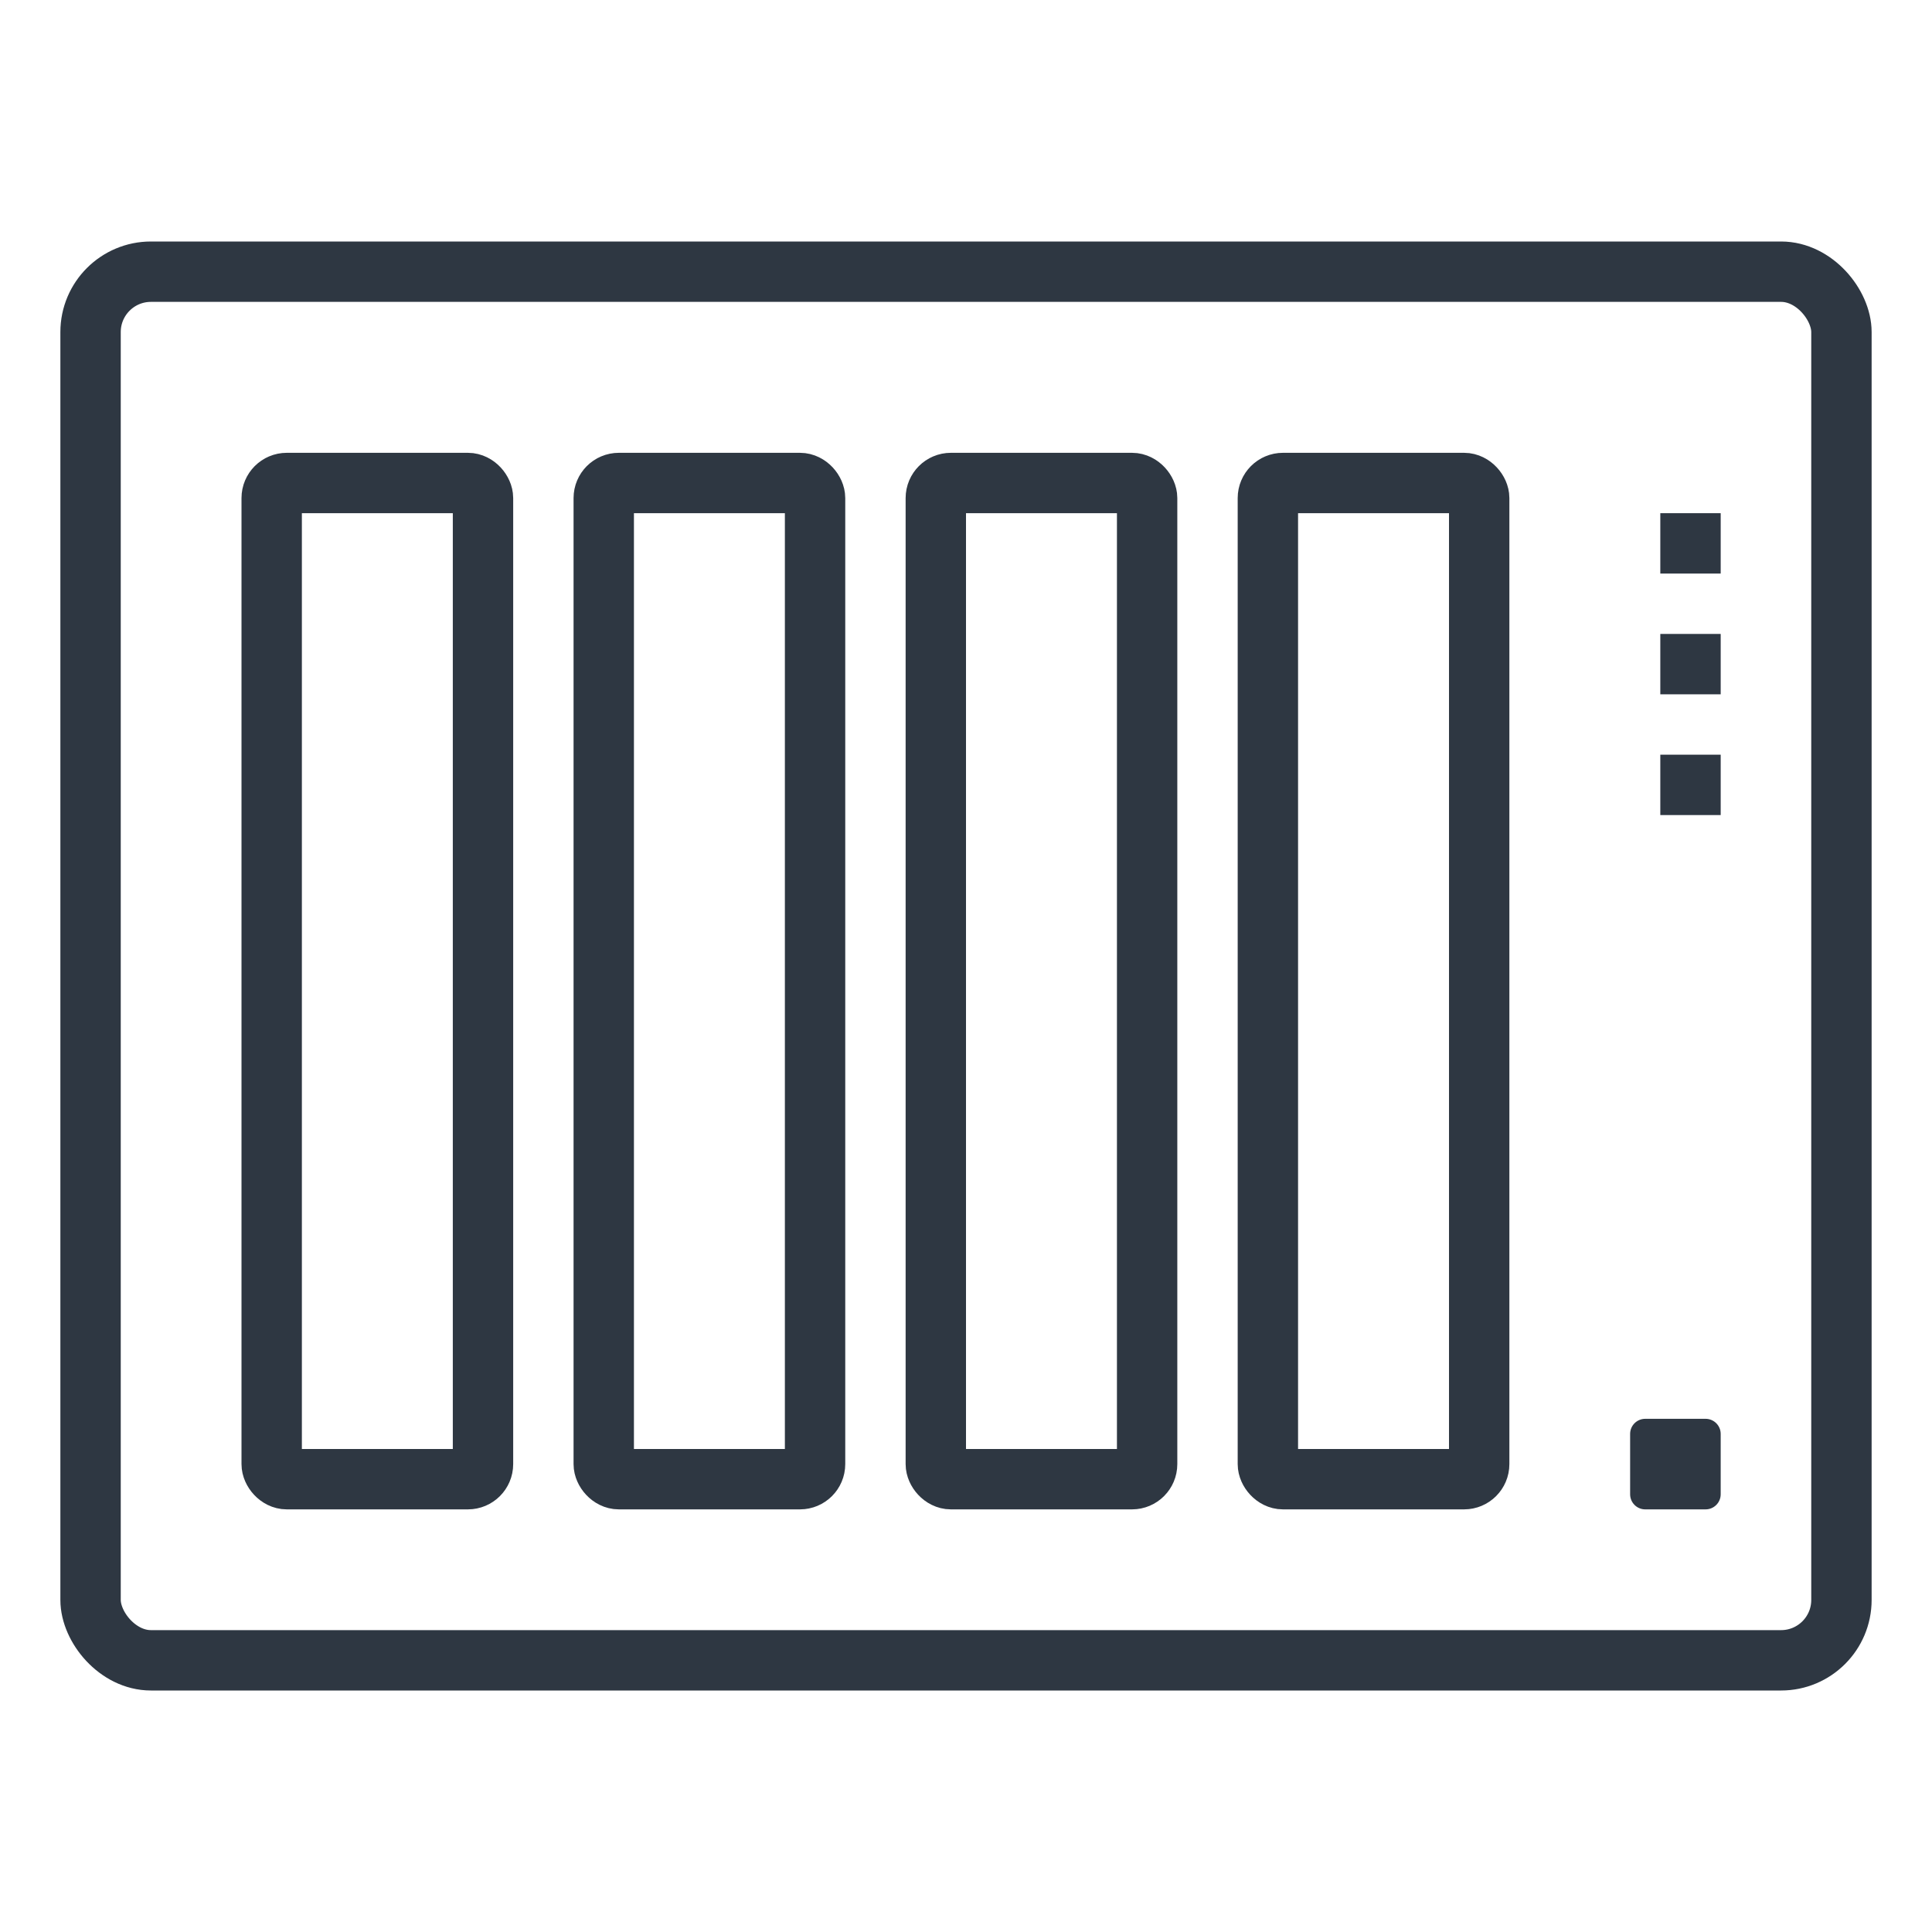
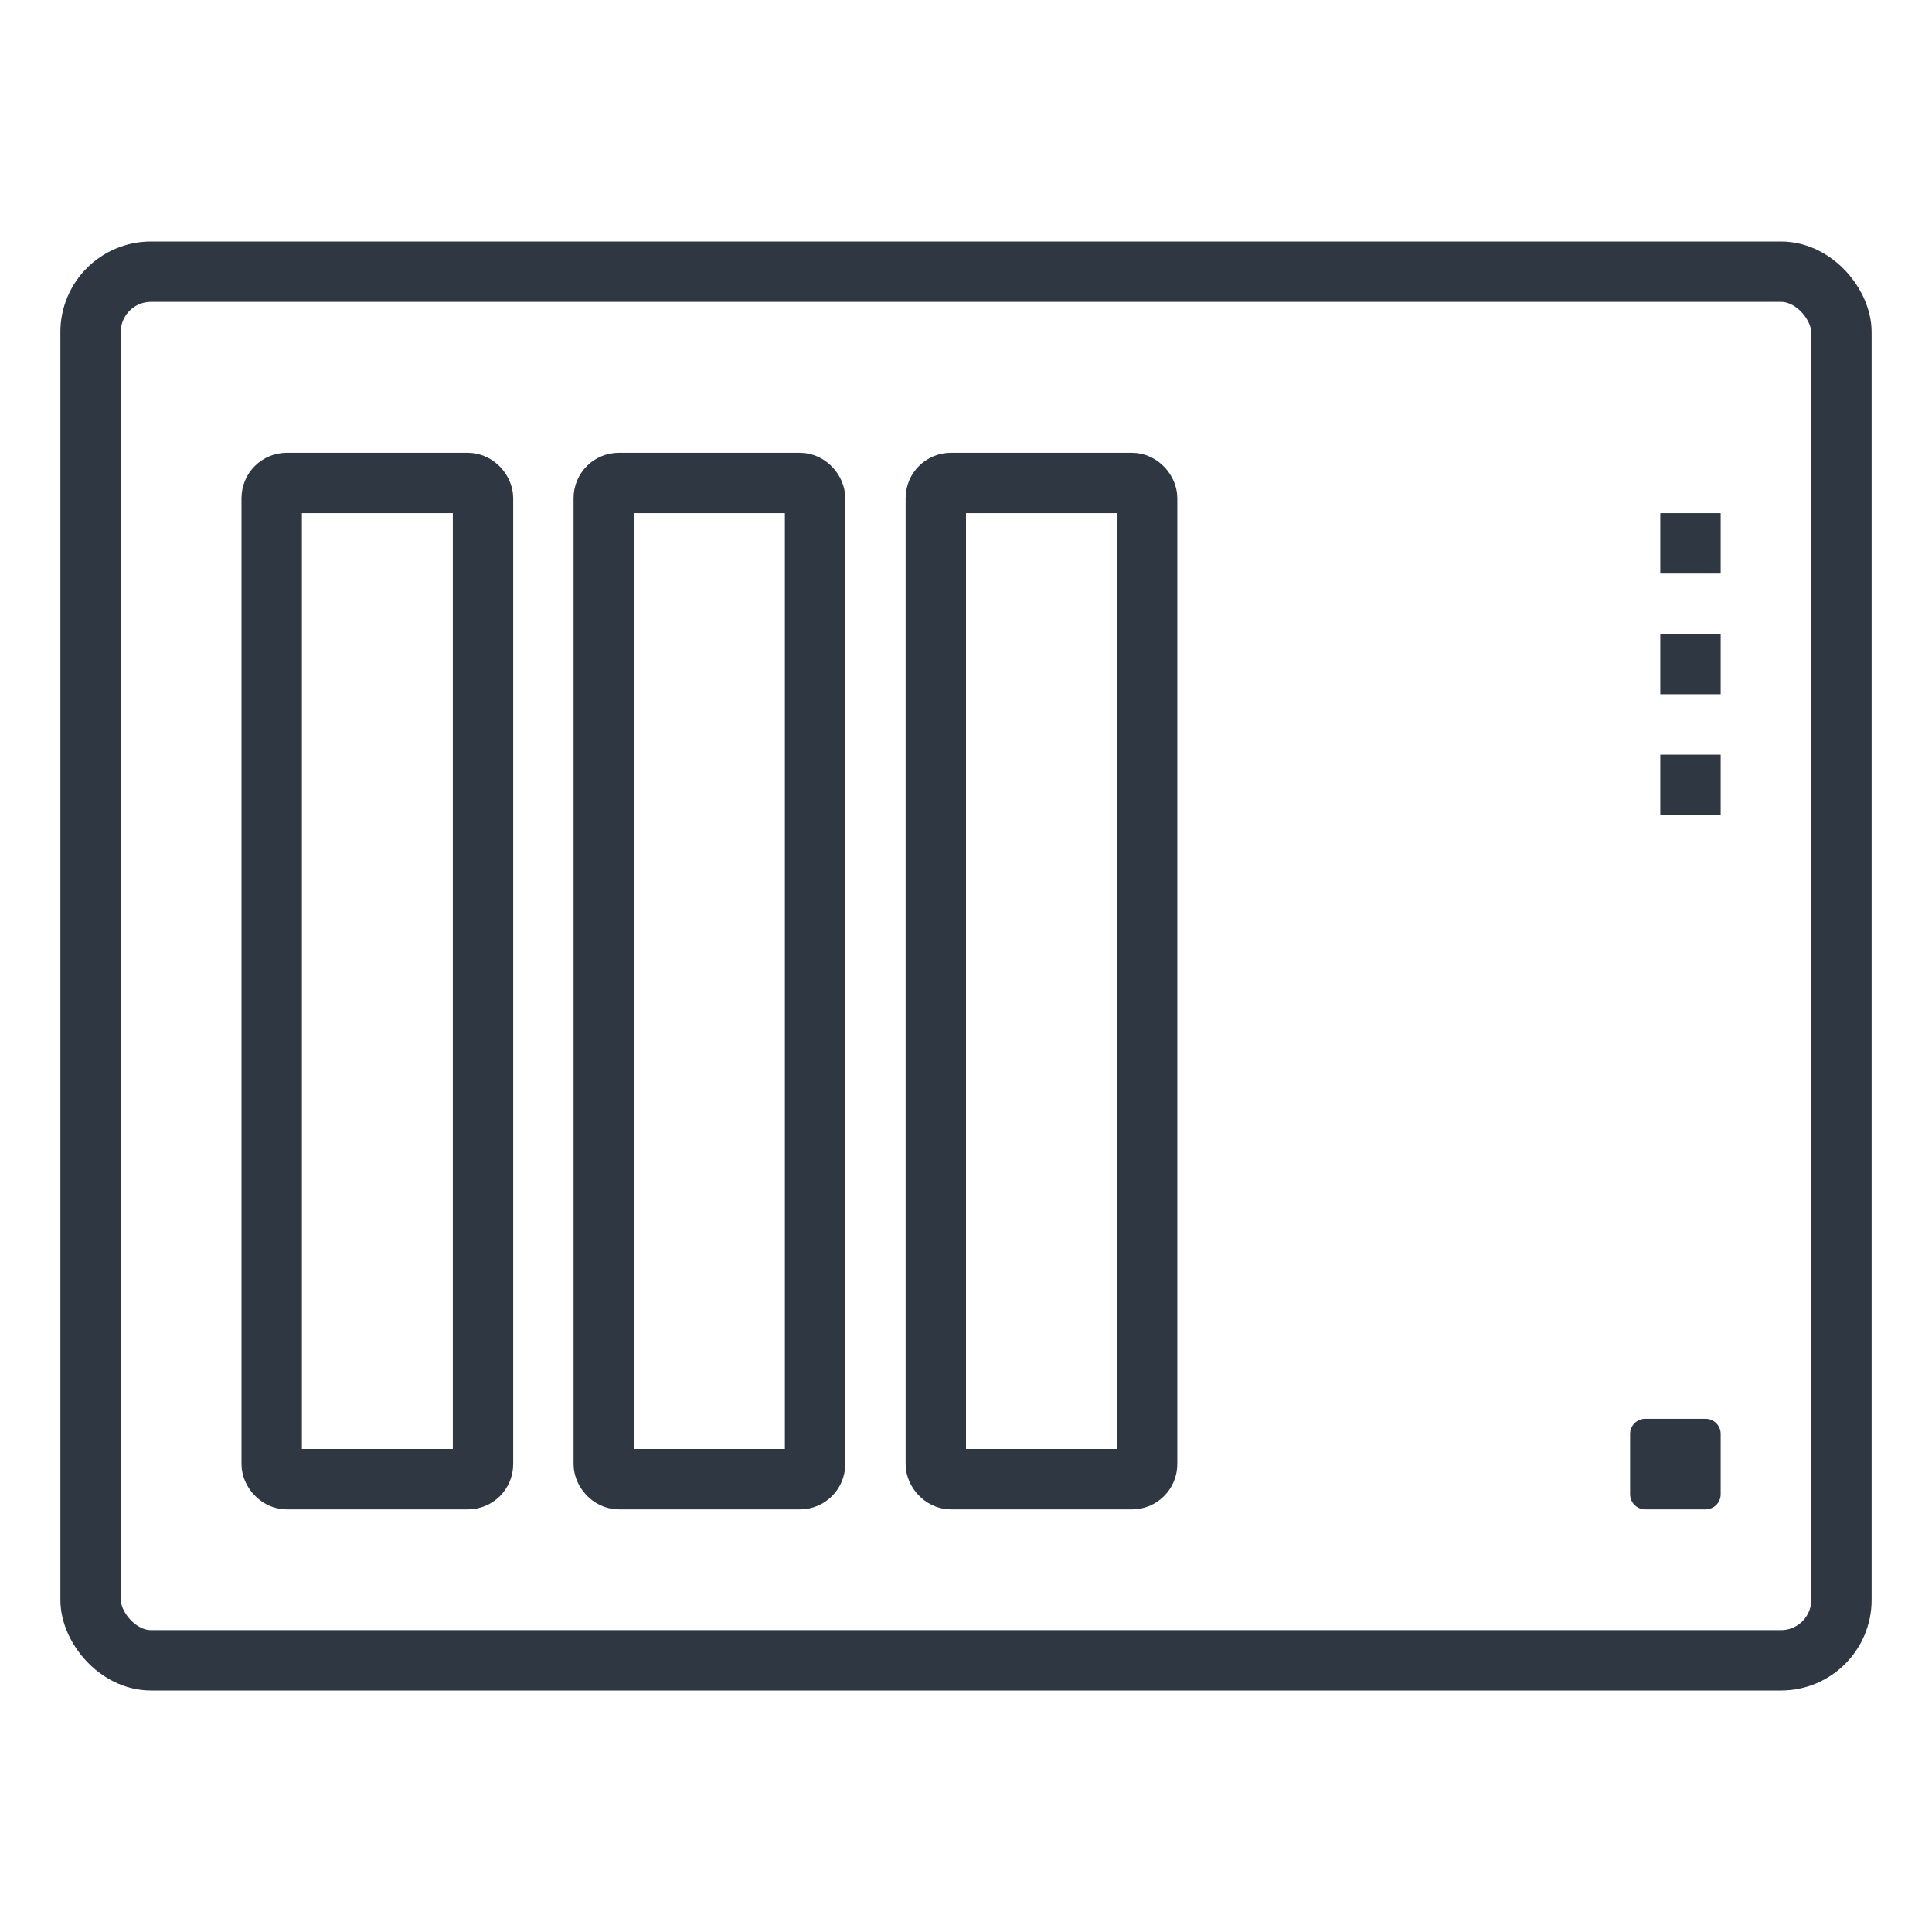
<svg xmlns="http://www.w3.org/2000/svg" width="64" height="64" viewBox="0 0 64 64" fill="none">
  <path d="M57 17H55V19H57V17Z" fill="#2E3742" />
  <path d="M57 21H55V23H57V21Z" fill="#2E3742" />
-   <path d="M57 25H55V27H57V25Z" fill="#2E3742" />
+   <path d="M57 25H55V27H57V25" fill="#2E3742" />
  <path d="M57 47.5C57 47.224 56.776 47 56.5 47H54.5C54.224 47 54 47.224 54 47.5V49.5C54 49.776 54.224 50 54.5 50H56.5C56.776 50 57 49.776 57 49.5V47.5Z" fill="#2E3742" />
  <rect x="3" y="9" width="58" height="46" rx="2" stroke="#2E3742" stroke-width="2" />
  <rect x="9" y="16" width="7" height="33" rx="0.5" stroke="#2E3742" stroke-width="2" />
  <rect x="20" y="16" width="7" height="33" rx="0.5" stroke="#2E3742" stroke-width="2" />
  <rect x="31" y="16" width="7" height="33" rx="0.5" stroke="#2E3742" stroke-width="2" />
-   <rect x="42" y="16" width="7" height="33" rx="0.5" stroke="#2E3742" stroke-width="2" />
</svg>